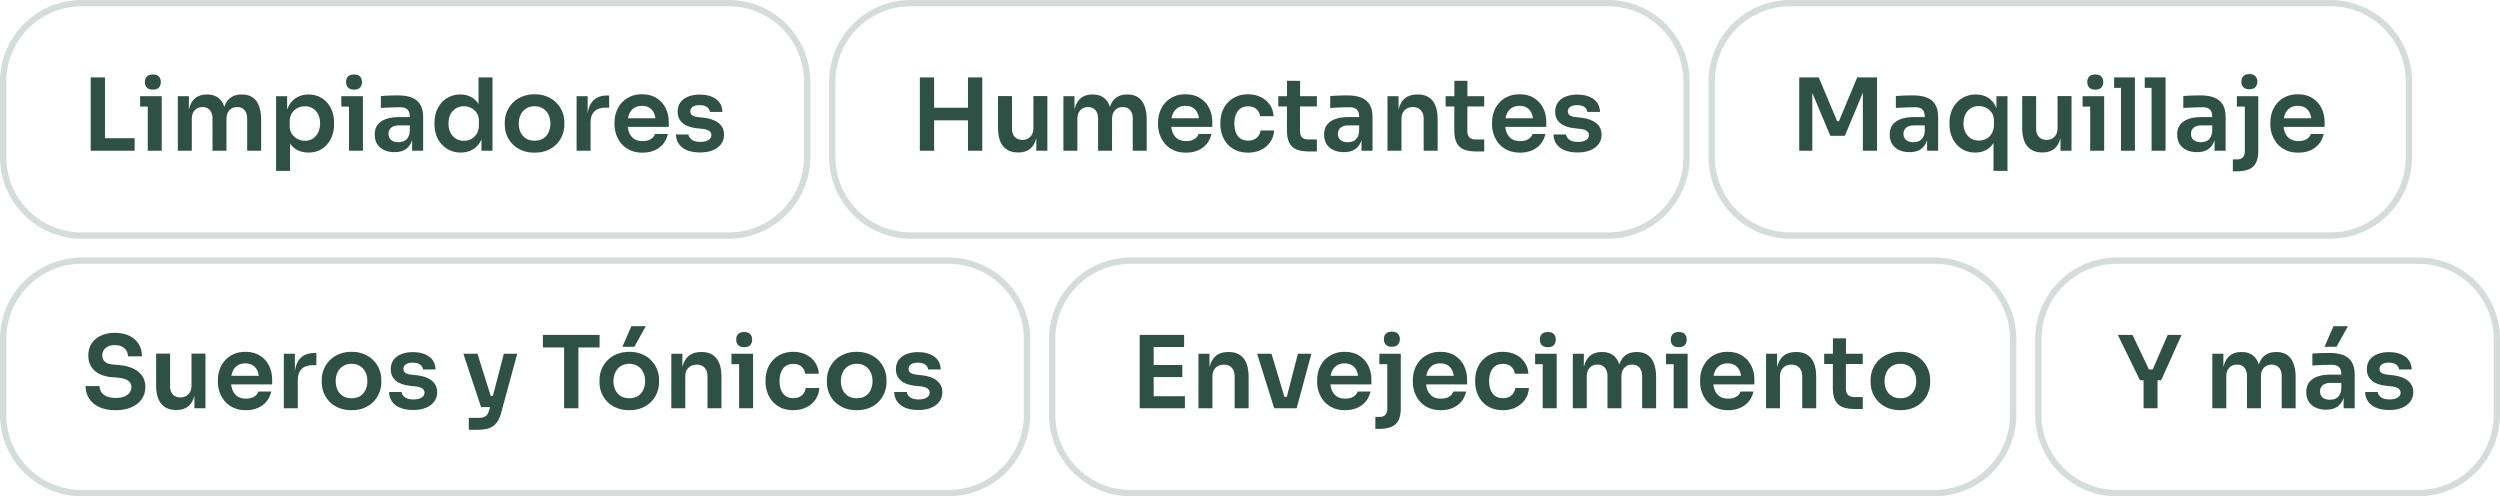
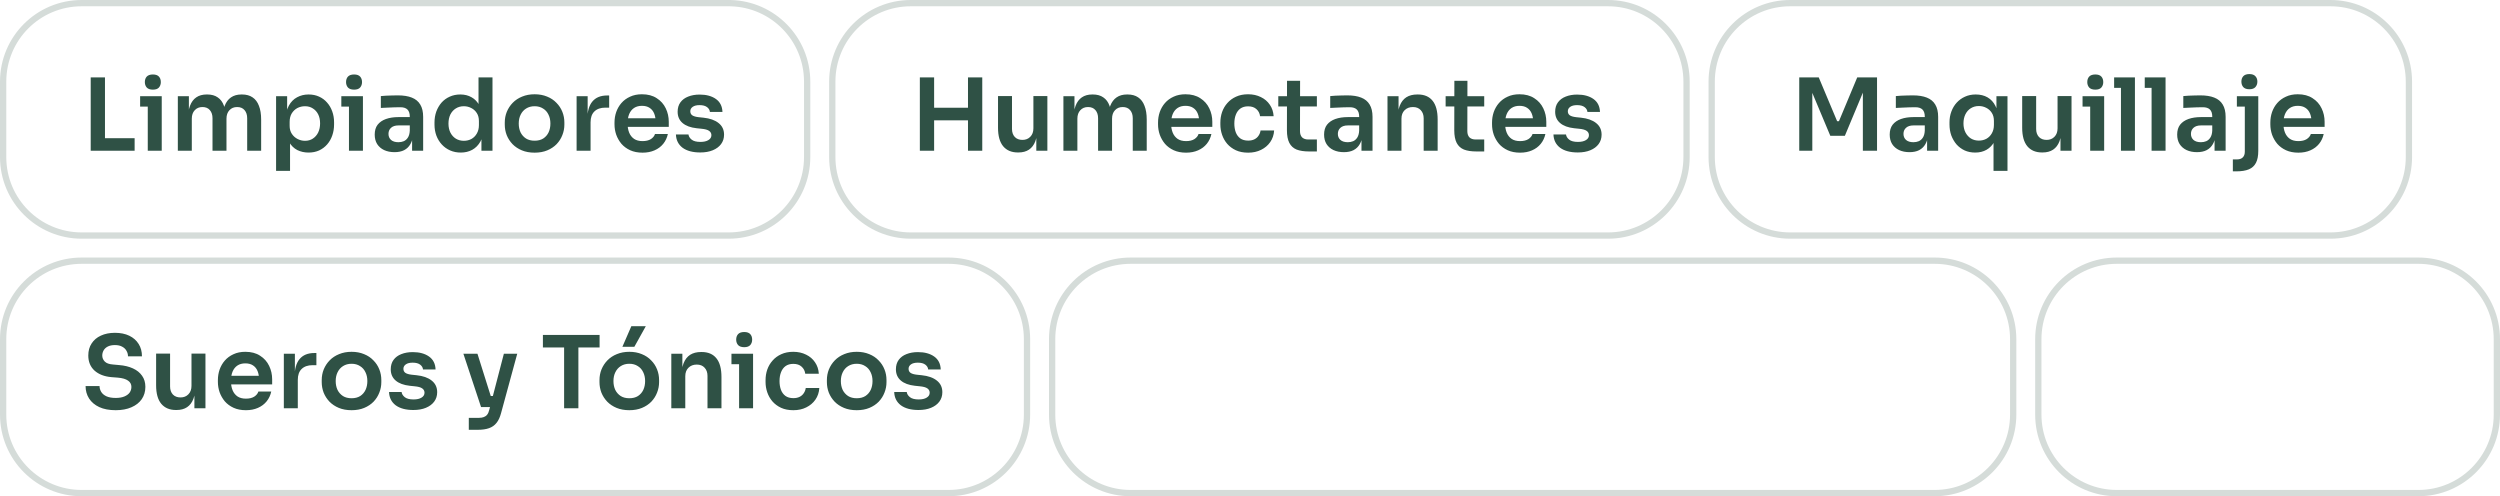
<svg xmlns="http://www.w3.org/2000/svg" width="398" height="79" viewBox="0 0 398 79" fill="none">
  <path d="M116 0.5L116.322 0.504C123.077 0.675 128.5 6.204 128.5 13V25C128.5 31.904 122.904 37.5 116 37.5H13C6.096 37.5 0.5 31.904 0.5 25V13C0.5 6.096 6.096 0.5 13 0.5H116Z" stroke="#D5DCD9" />
  <path d="M14.44 24V12.32H16.712V24H14.44ZM16.392 24V22H21.432V24H16.392ZM23.524 24V15.312H25.748V24H23.524ZM22.308 16.976V15.312H25.748V16.976H22.308ZM24.34 14.272C23.902 14.272 23.577 14.16 23.364 13.936C23.161 13.701 23.06 13.413 23.06 13.072C23.06 12.709 23.161 12.416 23.364 12.192C23.577 11.968 23.902 11.856 24.34 11.856C24.777 11.856 25.097 11.968 25.3 12.192C25.502 12.416 25.604 12.709 25.604 13.072C25.604 13.413 25.502 13.701 25.3 13.936C25.097 14.16 24.777 14.272 24.34 14.272ZM28.311 24V15.312H30.071V19.04H29.911C29.911 18.165 30.023 17.435 30.247 16.848C30.471 16.251 30.802 15.803 31.239 15.504C31.687 15.195 32.242 15.04 32.903 15.04H32.999C33.671 15.04 34.225 15.195 34.663 15.504C35.111 15.803 35.441 16.251 35.655 16.848C35.879 17.435 35.991 18.165 35.991 19.04H35.431C35.431 18.165 35.543 17.435 35.767 16.848C36.002 16.251 36.337 15.803 36.775 15.504C37.223 15.195 37.778 15.04 38.439 15.04H38.535C39.207 15.04 39.767 15.195 40.215 15.504C40.663 15.803 40.999 16.251 41.223 16.848C41.458 17.435 41.575 18.165 41.575 19.04V24H39.351V18.832C39.351 18.288 39.212 17.856 38.935 17.536C38.657 17.205 38.263 17.04 37.751 17.04C37.239 17.04 36.828 17.211 36.519 17.552C36.209 17.883 36.055 18.331 36.055 18.896V24H33.831V18.832C33.831 18.288 33.692 17.856 33.415 17.536C33.138 17.205 32.743 17.04 32.231 17.04C31.719 17.04 31.308 17.211 30.999 17.552C30.689 17.883 30.535 18.331 30.535 18.896V24H28.311ZM43.952 27.2V15.312H45.712V19.056L45.44 19.04C45.482 18.155 45.663 17.413 45.983 16.816C46.314 16.219 46.752 15.776 47.295 15.488C47.84 15.189 48.447 15.04 49.12 15.04C49.738 15.04 50.293 15.152 50.783 15.376C51.285 15.6 51.712 15.915 52.063 16.32C52.426 16.725 52.703 17.2 52.895 17.744C53.087 18.277 53.184 18.853 53.184 19.472V19.808C53.184 20.437 53.087 21.024 52.895 21.568C52.714 22.101 52.442 22.576 52.08 22.992C51.727 23.397 51.301 23.717 50.8 23.952C50.298 24.176 49.738 24.288 49.12 24.288C48.469 24.288 47.871 24.155 47.328 23.888C46.794 23.611 46.362 23.189 46.032 22.624C45.701 22.048 45.514 21.307 45.471 20.4L46.175 21.472V27.2H43.952ZM48.559 22.416C49.039 22.416 49.456 22.299 49.807 22.064C50.17 21.829 50.453 21.504 50.656 21.088C50.858 20.661 50.959 20.181 50.959 19.648C50.959 19.093 50.858 18.613 50.656 18.208C50.453 17.803 50.17 17.488 49.807 17.264C49.456 17.029 49.039 16.912 48.559 16.912C48.122 16.912 47.717 17.008 47.343 17.2C46.981 17.392 46.682 17.675 46.447 18.048C46.224 18.421 46.111 18.869 46.111 19.392V20.032C46.111 20.533 46.229 20.96 46.464 21.312C46.698 21.664 47.002 21.936 47.376 22.128C47.749 22.32 48.144 22.416 48.559 22.416ZM55.555 24V15.312H57.779V24H55.555ZM54.339 16.976V15.312H57.779V16.976H54.339ZM56.371 14.272C55.934 14.272 55.608 14.16 55.395 13.936C55.192 13.701 55.091 13.413 55.091 13.072C55.091 12.709 55.192 12.416 55.395 12.192C55.608 11.968 55.934 11.856 56.371 11.856C56.808 11.856 57.128 11.968 57.331 12.192C57.534 12.416 57.635 12.709 57.635 13.072C57.635 13.413 57.534 13.701 57.331 13.936C57.128 14.16 56.808 14.272 56.371 14.272ZM65.606 24V21.424H65.238V18.56C65.238 18.059 65.115 17.685 64.87 17.44C64.625 17.195 64.246 17.072 63.734 17.072C63.468 17.072 63.148 17.077 62.774 17.088C62.401 17.099 62.022 17.115 61.638 17.136C61.265 17.147 60.929 17.163 60.63 17.184V15.296C60.876 15.275 61.153 15.253 61.462 15.232C61.772 15.211 62.086 15.2 62.406 15.2C62.737 15.189 63.046 15.184 63.334 15.184C64.23 15.184 64.972 15.301 65.558 15.536C66.156 15.771 66.603 16.139 66.902 16.64C67.212 17.141 67.366 17.797 67.366 18.608V24H65.606ZM62.806 24.224C62.177 24.224 61.622 24.112 61.142 23.888C60.673 23.664 60.305 23.344 60.038 22.928C59.782 22.512 59.654 22.011 59.654 21.424C59.654 20.784 59.809 20.261 60.118 19.856C60.438 19.451 60.881 19.147 61.446 18.944C62.022 18.741 62.694 18.64 63.462 18.64H65.478V19.968H63.43C62.918 19.968 62.523 20.096 62.246 20.352C61.98 20.597 61.846 20.917 61.846 21.312C61.846 21.707 61.98 22.027 62.246 22.272C62.523 22.517 62.918 22.64 63.43 22.64C63.739 22.64 64.022 22.587 64.278 22.48C64.545 22.363 64.763 22.171 64.934 21.904C65.115 21.627 65.217 21.253 65.238 20.784L65.782 21.408C65.729 22.016 65.579 22.528 65.334 22.944C65.1 23.36 64.769 23.68 64.342 23.904C63.926 24.117 63.414 24.224 62.806 24.224ZM73.348 24.288C72.74 24.288 72.18 24.176 71.668 23.952C71.156 23.728 70.714 23.413 70.34 23.008C69.967 22.603 69.679 22.133 69.476 21.6C69.274 21.056 69.172 20.469 69.172 19.84V19.504C69.172 18.885 69.268 18.304 69.46 17.76C69.663 17.216 69.94 16.741 70.292 16.336C70.655 15.931 71.087 15.616 71.588 15.392C72.1 15.157 72.666 15.04 73.284 15.04C73.967 15.04 74.564 15.189 75.076 15.488C75.599 15.776 76.015 16.213 76.324 16.8C76.634 17.387 76.804 18.123 76.836 19.008L76.18 18.24V12.32H78.404V24H76.644V20.304H77.028C76.996 21.189 76.815 21.931 76.484 22.528C76.154 23.115 75.716 23.557 75.172 23.856C74.639 24.144 74.031 24.288 73.348 24.288ZM73.844 22.416C74.282 22.416 74.682 22.32 75.044 22.128C75.407 21.925 75.695 21.637 75.908 21.264C76.132 20.88 76.244 20.432 76.244 19.92V19.28C76.244 18.768 76.132 18.341 75.908 18C75.684 17.648 75.391 17.381 75.028 17.2C74.666 17.008 74.271 16.912 73.844 16.912C73.364 16.912 72.938 17.029 72.564 17.264C72.202 17.488 71.914 17.808 71.7 18.224C71.498 18.64 71.396 19.125 71.396 19.68C71.396 20.235 71.503 20.72 71.716 21.136C71.93 21.541 72.218 21.856 72.58 22.08C72.954 22.304 73.375 22.416 73.844 22.416ZM85.112 24.304C84.344 24.304 83.666 24.181 83.08 23.936C82.493 23.691 81.997 23.36 81.592 22.944C81.186 22.517 80.877 22.037 80.664 21.504C80.461 20.971 80.36 20.416 80.36 19.84V19.504C80.36 18.907 80.466 18.341 80.68 17.808C80.904 17.264 81.219 16.784 81.624 16.368C82.04 15.941 82.541 15.611 83.128 15.376C83.715 15.131 84.376 15.008 85.112 15.008C85.848 15.008 86.509 15.131 87.096 15.376C87.683 15.611 88.178 15.941 88.584 16.368C89 16.784 89.314 17.264 89.528 17.808C89.741 18.341 89.848 18.907 89.848 19.504V19.84C89.848 20.416 89.741 20.971 89.528 21.504C89.325 22.037 89.021 22.517 88.616 22.944C88.21 23.36 87.715 23.691 87.128 23.936C86.541 24.181 85.869 24.304 85.112 24.304ZM85.112 22.4C85.656 22.4 86.115 22.283 86.488 22.048C86.861 21.803 87.144 21.477 87.336 21.072C87.528 20.656 87.624 20.187 87.624 19.664C87.624 19.131 87.522 18.661 87.32 18.256C87.128 17.84 86.84 17.515 86.456 17.28C86.082 17.035 85.635 16.912 85.112 16.912C84.589 16.912 84.136 17.035 83.752 17.28C83.379 17.515 83.091 17.84 82.888 18.256C82.685 18.661 82.584 19.131 82.584 19.664C82.584 20.187 82.68 20.656 82.872 21.072C83.075 21.477 83.362 21.803 83.736 22.048C84.109 22.283 84.568 22.4 85.112 22.4ZM91.795 24V15.312H93.555V18.992H93.507C93.507 17.744 93.774 16.8 94.307 16.16C94.841 15.52 95.625 15.2 96.659 15.2H96.979V17.136H96.371C95.625 17.136 95.043 17.339 94.627 17.744C94.222 18.139 94.019 18.715 94.019 19.472V24H91.795ZM102.293 24.304C101.546 24.304 100.89 24.176 100.325 23.92C99.77 23.664 99.306 23.323 98.933 22.896C98.57 22.459 98.293 21.973 98.101 21.44C97.919 20.907 97.829 20.363 97.829 19.808V19.504C97.829 18.928 97.919 18.373 98.101 17.84C98.293 17.296 98.57 16.816 98.933 16.4C99.306 15.973 99.765 15.637 100.309 15.392C100.853 15.136 101.482 15.008 102.197 15.008C103.135 15.008 103.919 15.216 104.549 15.632C105.189 16.037 105.669 16.576 105.989 17.248C106.309 17.909 106.469 18.624 106.469 19.392V20.192H98.773V18.832H105.077L104.389 19.504C104.389 18.949 104.309 18.475 104.149 18.08C103.989 17.685 103.743 17.381 103.413 17.168C103.093 16.955 102.687 16.848 102.197 16.848C101.706 16.848 101.29 16.96 100.949 17.184C100.607 17.408 100.346 17.733 100.165 18.16C99.994 18.576 99.909 19.077 99.909 19.664C99.909 20.208 99.994 20.693 100.165 21.12C100.335 21.536 100.597 21.867 100.949 22.112C101.301 22.347 101.749 22.464 102.293 22.464C102.837 22.464 103.279 22.357 103.621 22.144C103.962 21.92 104.181 21.648 104.277 21.328H106.325C106.197 21.925 105.951 22.448 105.589 22.896C105.226 23.344 104.762 23.691 104.197 23.936C103.642 24.181 103.007 24.304 102.293 24.304ZM111.479 24.272C110.284 24.272 109.345 24.021 108.663 23.52C107.991 23.008 107.639 22.304 107.607 21.408H109.607C109.639 21.707 109.804 21.979 110.103 22.224C110.401 22.469 110.871 22.592 111.511 22.592C112.044 22.592 112.465 22.496 112.775 22.304C113.095 22.112 113.255 21.851 113.255 21.52C113.255 21.232 113.132 21.003 112.887 20.832C112.652 20.661 112.247 20.549 111.671 20.496L110.903 20.416C109.932 20.309 109.185 20.032 108.663 19.584C108.14 19.136 107.879 18.539 107.879 17.792C107.879 17.195 108.028 16.693 108.327 16.288C108.625 15.883 109.036 15.579 109.559 15.376C110.092 15.163 110.7 15.056 111.383 15.056C112.449 15.056 113.313 15.291 113.975 15.76C114.636 16.229 114.983 16.917 115.015 17.824H113.015C112.993 17.525 112.844 17.269 112.567 17.056C112.289 16.843 111.889 16.736 111.367 16.736C110.897 16.736 110.535 16.827 110.279 17.008C110.023 17.189 109.895 17.424 109.895 17.712C109.895 17.989 109.996 18.203 110.199 18.352C110.412 18.501 110.753 18.603 111.223 18.656L111.991 18.736C113.015 18.843 113.815 19.125 114.391 19.584C114.977 20.043 115.271 20.661 115.271 21.44C115.271 22.016 115.111 22.517 114.791 22.944C114.481 23.36 114.044 23.685 113.479 23.92C112.913 24.155 112.247 24.272 111.479 24.272Z" fill="#2F5145" />
  <path d="M256 0.5C262.904 0.5 268.5 6.096 268.5 13V25C268.5 31.904 262.904 37.5 256 37.5H145C138.096 37.5 132.5 31.904 132.5 25V13C132.5 6.096 138.096 0.5 145 0.5H256Z" stroke="#D5DCD9" />
  <path d="M154.104 24V12.32H156.376V24H154.104ZM146.44 24V12.32H148.712V24H146.44ZM148.296 19.152V17.152H154.52V19.152H148.296ZM162.036 24.272C161.034 24.272 160.255 23.941 159.701 23.28C159.157 22.619 158.885 21.637 158.885 20.336V15.296H161.109V20.528C161.109 21.061 161.258 21.488 161.557 21.808C161.855 22.117 162.261 22.272 162.773 22.272C163.285 22.272 163.701 22.107 164.021 21.776C164.351 21.445 164.517 20.997 164.517 20.432V15.296H166.741V24H164.981V20.304H165.157C165.157 21.179 165.045 21.909 164.821 22.496C164.597 23.083 164.261 23.525 163.813 23.824C163.365 24.123 162.805 24.272 162.133 24.272H162.036ZM169.295 24V15.312H171.055V19.04H170.895C170.895 18.165 171.007 17.435 171.231 16.848C171.455 16.251 171.786 15.803 172.223 15.504C172.671 15.195 173.226 15.04 173.887 15.04H173.983C174.655 15.04 175.21 15.195 175.647 15.504C176.095 15.803 176.426 16.251 176.639 16.848C176.863 17.435 176.975 18.165 176.975 19.04H176.415C176.415 18.165 176.527 17.435 176.751 16.848C176.986 16.251 177.322 15.803 177.759 15.504C178.207 15.195 178.762 15.04 179.423 15.04H179.519C180.191 15.04 180.751 15.195 181.199 15.504C181.647 15.803 181.983 16.251 182.207 16.848C182.442 17.435 182.559 18.165 182.559 19.04V24H180.335V18.832C180.335 18.288 180.197 17.856 179.919 17.536C179.642 17.205 179.247 17.04 178.735 17.04C178.223 17.04 177.813 17.211 177.503 17.552C177.194 17.883 177.039 18.331 177.039 18.896V24H174.815V18.832C174.815 18.288 174.677 17.856 174.399 17.536C174.122 17.205 173.727 17.04 173.215 17.04C172.703 17.04 172.293 17.211 171.983 17.552C171.674 17.883 171.519 18.331 171.519 18.896V24H169.295ZM188.824 24.304C188.077 24.304 187.421 24.176 186.856 23.92C186.301 23.664 185.837 23.323 185.464 22.896C185.101 22.459 184.824 21.973 184.632 21.44C184.451 20.907 184.36 20.363 184.36 19.808V19.504C184.36 18.928 184.451 18.373 184.632 17.84C184.824 17.296 185.101 16.816 185.464 16.4C185.837 15.973 186.296 15.637 186.84 15.392C187.384 15.136 188.013 15.008 188.728 15.008C189.667 15.008 190.451 15.216 191.08 15.632C191.72 16.037 192.2 16.576 192.52 17.248C192.84 17.909 193 18.624 193 19.392V20.192H185.304V18.832H191.608L190.92 19.504C190.92 18.949 190.84 18.475 190.68 18.08C190.52 17.685 190.275 17.381 189.944 17.168C189.624 16.955 189.219 16.848 188.728 16.848C188.237 16.848 187.821 16.96 187.48 17.184C187.139 17.408 186.877 17.733 186.696 18.16C186.525 18.576 186.44 19.077 186.44 19.664C186.44 20.208 186.525 20.693 186.696 21.12C186.867 21.536 187.128 21.867 187.48 22.112C187.832 22.347 188.28 22.464 188.824 22.464C189.368 22.464 189.811 22.357 190.152 22.144C190.493 21.92 190.712 21.648 190.808 21.328H192.856C192.728 21.925 192.483 22.448 192.12 22.896C191.757 23.344 191.293 23.691 190.728 23.936C190.173 24.181 189.539 24.304 188.824 24.304ZM198.714 24.304C197.956 24.304 197.3 24.176 196.746 23.92C196.202 23.664 195.743 23.323 195.37 22.896C195.007 22.469 194.735 21.989 194.554 21.456C194.372 20.923 194.282 20.379 194.282 19.824V19.52C194.282 18.933 194.372 18.373 194.554 17.84C194.746 17.296 195.028 16.816 195.402 16.4C195.775 15.973 196.234 15.637 196.778 15.392C197.332 15.136 197.972 15.008 198.698 15.008C199.455 15.008 200.132 15.157 200.73 15.456C201.327 15.744 201.802 16.149 202.154 16.672C202.516 17.195 202.719 17.803 202.762 18.496H200.602C200.548 18.048 200.356 17.675 200.026 17.376C199.706 17.077 199.263 16.928 198.698 16.928C198.207 16.928 197.796 17.045 197.466 17.28C197.146 17.515 196.906 17.84 196.746 18.256C196.586 18.661 196.506 19.131 196.506 19.664C196.506 20.176 196.58 20.64 196.73 21.056C196.89 21.472 197.13 21.797 197.45 22.032C197.78 22.267 198.202 22.384 198.714 22.384C199.098 22.384 199.428 22.315 199.706 22.176C199.983 22.037 200.202 21.845 200.362 21.6C200.532 21.355 200.639 21.077 200.682 20.768H202.842C202.799 21.472 202.591 22.091 202.218 22.624C201.855 23.147 201.37 23.557 200.762 23.856C200.164 24.155 199.482 24.304 198.714 24.304ZM208.399 24.112C207.599 24.112 206.938 24.011 206.415 23.808C205.903 23.595 205.519 23.243 205.263 22.752C205.007 22.251 204.879 21.579 204.879 20.736L204.895 12.864H206.975L206.959 20.88C206.959 21.307 207.071 21.637 207.295 21.872C207.53 22.096 207.861 22.208 208.287 22.208H209.647V24.112H208.399ZM203.503 16.944V15.312H209.647V16.944H203.503ZM216.747 24V21.424H216.379V18.56C216.379 18.059 216.256 17.685 216.011 17.44C215.765 17.195 215.387 17.072 214.875 17.072C214.608 17.072 214.288 17.077 213.915 17.088C213.541 17.099 213.163 17.115 212.779 17.136C212.405 17.147 212.069 17.163 211.771 17.184V15.296C212.016 15.275 212.293 15.253 212.603 15.232C212.912 15.211 213.227 15.2 213.547 15.2C213.877 15.189 214.187 15.184 214.475 15.184C215.371 15.184 216.112 15.301 216.699 15.536C217.296 15.771 217.744 16.139 218.043 16.64C218.352 17.141 218.507 17.797 218.507 18.608V24H216.747ZM213.947 24.224C213.317 24.224 212.763 24.112 212.283 23.888C211.813 23.664 211.445 23.344 211.179 22.928C210.923 22.512 210.795 22.011 210.795 21.424C210.795 20.784 210.949 20.261 211.259 19.856C211.579 19.451 212.021 19.147 212.587 18.944C213.163 18.741 213.835 18.64 214.603 18.64H216.619V19.968H214.571C214.059 19.968 213.664 20.096 213.387 20.352C213.12 20.597 212.987 20.917 212.987 21.312C212.987 21.707 213.12 22.027 213.387 22.272C213.664 22.517 214.059 22.64 214.571 22.64C214.88 22.64 215.163 22.587 215.419 22.48C215.685 22.363 215.904 22.171 216.075 21.904C216.256 21.627 216.357 21.253 216.379 20.784L216.923 21.408C216.869 22.016 216.72 22.528 216.475 22.944C216.24 23.36 215.909 23.68 215.483 23.904C215.067 24.117 214.555 24.224 213.947 24.224ZM220.889 24V15.312H222.649V19.04H222.489C222.489 18.155 222.606 17.419 222.841 16.832C223.076 16.235 223.422 15.787 223.881 15.488C224.35 15.189 224.932 15.04 225.625 15.04H225.721C226.756 15.04 227.54 15.376 228.073 16.048C228.606 16.709 228.873 17.701 228.873 19.024V24H226.649V18.832C226.649 18.299 226.494 17.867 226.185 17.536C225.886 17.205 225.47 17.04 224.937 17.04C224.393 17.04 223.95 17.211 223.609 17.552C223.278 17.883 223.113 18.331 223.113 18.896V24H220.889ZM235.04 24.112C234.24 24.112 233.579 24.011 233.056 23.808C232.544 23.595 232.16 23.243 231.904 22.752C231.648 22.251 231.52 21.579 231.52 20.736L231.536 12.864H233.616L233.6 20.88C233.6 21.307 233.712 21.637 233.936 21.872C234.171 22.096 234.501 22.208 234.928 22.208H236.288V24.112H235.04ZM230.144 16.944V15.312H236.288V16.944H230.144ZM241.996 24.304C241.249 24.304 240.593 24.176 240.028 23.92C239.473 23.664 239.009 23.323 238.636 22.896C238.273 22.459 237.996 21.973 237.804 21.44C237.622 20.907 237.532 20.363 237.532 19.808V19.504C237.532 18.928 237.622 18.373 237.804 17.84C237.996 17.296 238.273 16.816 238.636 16.4C239.009 15.973 239.468 15.637 240.012 15.392C240.556 15.136 241.185 15.008 241.9 15.008C242.838 15.008 243.622 15.216 244.252 15.632C244.892 16.037 245.372 16.576 245.692 17.248C246.012 17.909 246.172 18.624 246.172 19.392V20.192H238.476V18.832H244.78L244.092 19.504C244.092 18.949 244.012 18.475 243.852 18.08C243.692 17.685 243.446 17.381 243.116 17.168C242.796 16.955 242.39 16.848 241.9 16.848C241.409 16.848 240.993 16.96 240.652 17.184C240.31 17.408 240.049 17.733 239.868 18.16C239.697 18.576 239.612 19.077 239.612 19.664C239.612 20.208 239.697 20.693 239.868 21.12C240.038 21.536 240.3 21.867 240.652 22.112C241.004 22.347 241.452 22.464 241.996 22.464C242.54 22.464 242.982 22.357 243.324 22.144C243.665 21.92 243.884 21.648 243.98 21.328H246.028C245.9 21.925 245.654 22.448 245.292 22.896C244.929 23.344 244.465 23.691 243.9 23.936C243.345 24.181 242.71 24.304 241.996 24.304ZM251.182 24.272C249.987 24.272 249.048 24.021 248.366 23.52C247.694 23.008 247.342 22.304 247.31 21.408H249.31C249.342 21.707 249.507 21.979 249.806 22.224C250.104 22.469 250.574 22.592 251.214 22.592C251.747 22.592 252.168 22.496 252.478 22.304C252.798 22.112 252.958 21.851 252.958 21.52C252.958 21.232 252.835 21.003 252.59 20.832C252.355 20.661 251.95 20.549 251.374 20.496L250.606 20.416C249.635 20.309 248.888 20.032 248.366 19.584C247.843 19.136 247.582 18.539 247.582 17.792C247.582 17.195 247.731 16.693 248.03 16.288C248.328 15.883 248.739 15.579 249.262 15.376C249.795 15.163 250.403 15.056 251.086 15.056C252.152 15.056 253.016 15.291 253.678 15.76C254.339 16.229 254.686 16.917 254.718 17.824H252.718C252.696 17.525 252.547 17.269 252.27 17.056C251.992 16.843 251.592 16.736 251.07 16.736C250.6 16.736 250.238 16.827 249.982 17.008C249.726 17.189 249.598 17.424 249.598 17.712C249.598 17.989 249.699 18.203 249.902 18.352C250.115 18.501 250.456 18.603 250.926 18.656L251.694 18.736C252.718 18.843 253.518 19.125 254.094 19.584C254.68 20.043 254.974 20.661 254.974 21.44C254.974 22.016 254.814 22.517 254.494 22.944C254.184 23.36 253.747 23.685 253.182 23.92C252.616 24.155 251.95 24.272 251.182 24.272Z" fill="#2F5145" />
  <path d="M371 0.5C377.904 0.5 383.5 6.096 383.5 13V25C383.5 31.904 377.904 37.5 371 37.5H285C278.096 37.5 272.5 31.904 272.5 25V13C272.5 6.096 278.096 0.5 285 0.5H371Z" stroke="#D5DCD9" />
  <path d="M286.44 24V12.32H289.544L292.472 19.296H292.76L295.672 12.32H298.824V24H296.568V14.032L296.856 14.064L293.704 21.616H291.384L288.216 14.064L288.52 14.032V24H286.44ZM306.794 24V21.424H306.426V18.56C306.426 18.059 306.303 17.685 306.058 17.44C305.812 17.195 305.434 17.072 304.922 17.072C304.655 17.072 304.335 17.077 303.962 17.088C303.588 17.099 303.21 17.115 302.826 17.136C302.452 17.147 302.116 17.163 301.818 17.184V15.296C302.063 15.275 302.34 15.253 302.65 15.232C302.959 15.211 303.274 15.2 303.594 15.2C303.924 15.189 304.234 15.184 304.522 15.184C305.418 15.184 306.159 15.301 306.746 15.536C307.343 15.771 307.791 16.139 308.09 16.64C308.399 17.141 308.554 17.797 308.554 18.608V24H306.794ZM303.994 24.224C303.364 24.224 302.81 24.112 302.33 23.888C301.86 23.664 301.492 23.344 301.226 22.928C300.97 22.512 300.842 22.011 300.842 21.424C300.842 20.784 300.996 20.261 301.306 19.856C301.626 19.451 302.068 19.147 302.634 18.944C303.21 18.741 303.882 18.64 304.65 18.64H306.666V19.968H304.618C304.106 19.968 303.711 20.096 303.434 20.352C303.167 20.597 303.034 20.917 303.034 21.312C303.034 21.707 303.167 22.027 303.434 22.272C303.711 22.517 304.106 22.64 304.618 22.64C304.927 22.64 305.21 22.587 305.466 22.48C305.732 22.363 305.951 22.171 306.122 21.904C306.303 21.627 306.404 21.253 306.426 20.784L306.97 21.408C306.916 22.016 306.767 22.528 306.522 22.944C306.287 23.36 305.956 23.68 305.53 23.904C305.114 24.117 304.602 24.224 303.994 24.224ZM317.368 27.2V21.424L318.024 20.4C317.992 21.232 317.821 21.941 317.512 22.528C317.203 23.104 316.787 23.541 316.264 23.84C315.741 24.139 315.139 24.288 314.456 24.288C313.837 24.288 313.277 24.176 312.776 23.952C312.275 23.717 311.843 23.397 311.48 22.992C311.128 22.576 310.851 22.101 310.648 21.568C310.456 21.024 310.36 20.437 310.36 19.808V19.472C310.36 18.853 310.461 18.277 310.664 17.744C310.867 17.2 311.149 16.731 311.512 16.336C311.885 15.931 312.323 15.616 312.824 15.392C313.336 15.157 313.907 15.04 314.536 15.04C315.261 15.04 315.891 15.195 316.424 15.504C316.957 15.813 317.373 16.267 317.672 16.864C317.981 17.451 318.152 18.171 318.184 19.024H317.832V15.312H319.592V27.2H317.368ZM315.032 22.384C315.469 22.384 315.869 22.288 316.232 22.096C316.595 21.893 316.883 21.605 317.096 21.232C317.32 20.848 317.432 20.4 317.432 19.888V19.248C317.432 18.736 317.32 18.309 317.096 17.968C316.872 17.616 316.579 17.349 316.216 17.168C315.853 16.976 315.459 16.88 315.032 16.88C314.552 16.88 314.125 16.997 313.752 17.232C313.389 17.456 313.101 17.781 312.888 18.208C312.685 18.624 312.584 19.104 312.584 19.648C312.584 20.192 312.691 20.672 312.904 21.088C313.117 21.493 313.405 21.813 313.768 22.048C314.141 22.272 314.563 22.384 315.032 22.384ZM325.083 24.272C324.081 24.272 323.302 23.941 322.747 23.28C322.203 22.619 321.931 21.637 321.931 20.336V15.296H324.155V20.528C324.155 21.061 324.305 21.488 324.603 21.808C324.902 22.117 325.307 22.272 325.819 22.272C326.331 22.272 326.747 22.107 327.067 21.776C327.398 21.445 327.563 20.997 327.563 20.432V15.296H329.787V24H328.027V20.304H328.203C328.203 21.179 328.091 21.909 327.867 22.496C327.643 23.083 327.307 23.525 326.859 23.824C326.411 24.123 325.851 24.272 325.179 24.272H325.083ZM332.758 24V15.312H334.982V24H332.758ZM331.542 16.976V15.312H334.982V16.976H331.542ZM333.574 14.272C333.137 14.272 332.811 14.16 332.598 13.936C332.395 13.701 332.294 13.413 332.294 13.072C332.294 12.709 332.395 12.416 332.598 12.192C332.811 11.968 333.137 11.856 333.574 11.856C334.011 11.856 334.331 11.968 334.534 12.192C334.737 12.416 334.838 12.709 334.838 13.072C334.838 13.413 334.737 13.701 334.534 13.936C334.331 14.16 334.011 14.272 333.574 14.272ZM337.657 24V12.32H339.881V24H337.657ZM336.569 13.984V12.32H339.881V13.984H336.569ZM342.532 24V12.32H344.756V24H342.532ZM341.444 13.984V12.32H344.756V13.984H341.444ZM352.559 24V21.424H352.191V18.56C352.191 18.059 352.069 17.685 351.823 17.44C351.578 17.195 351.199 17.072 350.687 17.072C350.421 17.072 350.101 17.077 349.727 17.088C349.354 17.099 348.975 17.115 348.591 17.136C348.218 17.147 347.882 17.163 347.583 17.184V15.296C347.829 15.275 348.106 15.253 348.415 15.232C348.725 15.211 349.039 15.2 349.359 15.2C349.69 15.189 349.999 15.184 350.287 15.184C351.183 15.184 351.925 15.301 352.511 15.536C353.109 15.771 353.557 16.139 353.855 16.64C354.165 17.141 354.319 17.797 354.319 18.608V24H352.559ZM349.759 24.224C349.13 24.224 348.575 24.112 348.095 23.888C347.626 23.664 347.258 23.344 346.991 22.928C346.735 22.512 346.607 22.011 346.607 21.424C346.607 20.784 346.762 20.261 347.071 19.856C347.391 19.451 347.834 19.147 348.399 18.944C348.975 18.741 349.647 18.64 350.415 18.64H352.431V19.968H350.383C349.871 19.968 349.477 20.096 349.199 20.352C348.933 20.597 348.799 20.917 348.799 21.312C348.799 21.707 348.933 22.027 349.199 22.272C349.477 22.517 349.871 22.64 350.383 22.64C350.693 22.64 350.975 22.587 351.231 22.48C351.498 22.363 351.717 22.171 351.887 21.904C352.069 21.627 352.17 21.253 352.191 20.784L352.735 21.408C352.682 22.016 352.533 22.528 352.287 22.944C352.053 23.36 351.722 23.68 351.295 23.904C350.879 24.117 350.367 24.224 349.759 24.224ZM355.47 27.28V25.376H356.142C356.536 25.376 356.84 25.269 357.054 25.056C357.267 24.843 357.374 24.539 357.374 24.144V15.312H359.518V24.016C359.518 24.816 359.395 25.451 359.15 25.92C358.904 26.4 358.526 26.747 358.014 26.96C357.502 27.173 356.83 27.28 355.998 27.28H355.47ZM356.11 16.976V15.312H359.518V16.976H356.11ZM358.094 14.208C357.667 14.208 357.347 14.096 357.134 13.872C356.931 13.637 356.83 13.344 356.83 12.992C356.83 12.64 356.931 12.352 357.134 12.128C357.347 11.904 357.667 11.792 358.094 11.792C358.531 11.792 358.851 11.904 359.054 12.128C359.267 12.352 359.374 12.64 359.374 12.992C359.374 13.344 359.267 13.637 359.054 13.872C358.851 14.096 358.531 14.208 358.094 14.208ZM365.902 24.304C365.155 24.304 364.499 24.176 363.934 23.92C363.379 23.664 362.915 23.323 362.542 22.896C362.179 22.459 361.902 21.973 361.71 21.44C361.529 20.907 361.438 20.363 361.438 19.808V19.504C361.438 18.928 361.529 18.373 361.71 17.84C361.902 17.296 362.179 16.816 362.542 16.4C362.915 15.973 363.374 15.637 363.918 15.392C364.462 15.136 365.091 15.008 365.806 15.008C366.745 15.008 367.529 15.216 368.158 15.632C368.798 16.037 369.278 16.576 369.598 17.248C369.918 17.909 370.078 18.624 370.078 19.392V20.192H362.382V18.832H368.686L367.998 19.504C367.998 18.949 367.918 18.475 367.758 18.08C367.598 17.685 367.353 17.381 367.022 17.168C366.702 16.955 366.297 16.848 365.806 16.848C365.315 16.848 364.899 16.96 364.558 17.184C364.217 17.408 363.955 17.733 363.774 18.16C363.603 18.576 363.518 19.077 363.518 19.664C363.518 20.208 363.603 20.693 363.774 21.12C363.945 21.536 364.206 21.867 364.558 22.112C364.91 22.347 365.358 22.464 365.902 22.464C366.446 22.464 366.889 22.357 367.23 22.144C367.571 21.92 367.79 21.648 367.886 21.328H369.934C369.806 21.925 369.561 22.448 369.198 22.896C368.835 23.344 368.371 23.691 367.806 23.936C367.251 24.181 366.617 24.304 365.902 24.304Z" fill="#2F5145" />
  <path d="M151 41.5C157.904 41.5 163.5 47.096 163.5 54V66C163.5 72.904 157.904 78.5 151 78.5H13C6.096 78.5 0.5 72.904 0.5 66V54C0.5 47.096 6.096 41.5 13 41.5H151Z" stroke="#D5DCD9" />
  <path d="M18.424 65.304C17.389 65.304 16.515 65.139 15.8 64.808C15.096 64.477 14.557 64.024 14.184 63.448C13.811 62.861 13.624 62.2 13.624 61.464H15.848C15.848 61.773 15.933 62.077 16.104 62.376C16.275 62.664 16.547 62.899 16.92 63.08C17.304 63.261 17.805 63.352 18.424 63.352C18.979 63.352 19.443 63.272 19.816 63.112C20.189 62.952 20.467 62.744 20.648 62.488C20.829 62.221 20.92 61.923 20.92 61.592C20.92 61.176 20.744 60.845 20.392 60.6C20.04 60.344 19.496 60.184 18.76 60.12L17.736 60.04C16.616 59.944 15.72 59.597 15.048 59C14.387 58.392 14.056 57.592 14.056 56.6C14.056 55.853 14.232 55.213 14.584 54.68C14.936 54.136 15.427 53.72 16.056 53.432C16.696 53.133 17.443 52.984 18.296 52.984C19.181 52.984 19.944 53.139 20.584 53.448C21.224 53.757 21.72 54.195 22.072 54.76C22.424 55.315 22.6 55.971 22.6 56.728H20.376C20.376 56.408 20.296 56.115 20.136 55.848C19.987 55.571 19.757 55.352 19.448 55.192C19.149 55.021 18.765 54.936 18.296 54.936C17.848 54.936 17.475 55.011 17.176 55.16C16.877 55.309 16.653 55.512 16.504 55.768C16.355 56.024 16.28 56.301 16.28 56.6C16.28 56.963 16.413 57.283 16.68 57.56C16.947 57.827 17.368 57.981 17.944 58.024L18.968 58.12C19.8 58.184 20.531 58.36 21.16 58.648C21.789 58.936 22.275 59.325 22.616 59.816C22.968 60.307 23.144 60.899 23.144 61.592C23.144 62.328 22.952 62.979 22.568 63.544C22.184 64.099 21.635 64.531 20.92 64.84C20.216 65.149 19.384 65.304 18.424 65.304ZM28.005 65.272C27.003 65.272 26.224 64.941 25.669 64.28C25.125 63.619 24.853 62.637 24.853 61.336V56.296H27.077V61.528C27.077 62.061 27.227 62.488 27.525 62.808C27.824 63.117 28.229 63.272 28.741 63.272C29.253 63.272 29.669 63.107 29.989 62.776C30.32 62.445 30.485 61.997 30.485 61.432V56.296H32.709V65H30.949V61.304H31.125C31.125 62.179 31.013 62.909 30.789 63.496C30.565 64.083 30.229 64.525 29.781 64.824C29.333 65.123 28.773 65.272 28.101 65.272H28.005ZM39.152 65.304C38.405 65.304 37.749 65.176 37.184 64.92C36.629 64.664 36.165 64.323 35.792 63.896C35.429 63.459 35.152 62.973 34.96 62.44C34.779 61.907 34.688 61.363 34.688 60.808V60.504C34.688 59.928 34.779 59.373 34.96 58.84C35.152 58.296 35.429 57.816 35.792 57.4C36.165 56.973 36.624 56.637 37.168 56.392C37.712 56.136 38.341 56.008 39.056 56.008C39.995 56.008 40.779 56.216 41.408 56.632C42.048 57.037 42.528 57.576 42.848 58.248C43.168 58.909 43.328 59.624 43.328 60.392V61.192H35.632V59.832H41.936L41.248 60.504C41.248 59.949 41.168 59.475 41.008 59.08C40.848 58.685 40.603 58.381 40.272 58.168C39.952 57.955 39.547 57.848 39.056 57.848C38.565 57.848 38.149 57.96 37.808 58.184C37.467 58.408 37.205 58.733 37.024 59.16C36.853 59.576 36.768 60.077 36.768 60.664C36.768 61.208 36.853 61.693 37.024 62.12C37.195 62.536 37.456 62.867 37.808 63.112C38.16 63.347 38.608 63.464 39.152 63.464C39.696 63.464 40.139 63.357 40.48 63.144C40.821 62.92 41.04 62.648 41.136 62.328H43.184C43.056 62.925 42.811 63.448 42.448 63.896C42.085 64.344 41.621 64.691 41.056 64.936C40.501 65.181 39.867 65.304 39.152 65.304ZM45.186 65V56.312H46.946V59.992H46.898C46.898 58.744 47.164 57.8 47.698 57.16C48.231 56.52 49.015 56.2 50.05 56.2H50.37V58.136H49.762C49.015 58.136 48.434 58.339 48.018 58.744C47.612 59.139 47.41 59.715 47.41 60.472V65H45.186ZM55.971 65.304C55.203 65.304 54.526 65.181 53.939 64.936C53.353 64.691 52.857 64.36 52.451 63.944C52.046 63.517 51.737 63.037 51.523 62.504C51.321 61.971 51.219 61.416 51.219 60.84V60.504C51.219 59.907 51.326 59.341 51.539 58.808C51.763 58.264 52.078 57.784 52.483 57.368C52.899 56.941 53.401 56.611 53.987 56.376C54.574 56.131 55.235 56.008 55.971 56.008C56.707 56.008 57.369 56.131 57.955 56.376C58.542 56.611 59.038 56.941 59.443 57.368C59.859 57.784 60.174 58.264 60.387 58.808C60.601 59.341 60.707 59.907 60.707 60.504V60.84C60.707 61.416 60.601 61.971 60.387 62.504C60.185 63.037 59.881 63.517 59.475 63.944C59.07 64.36 58.574 64.691 57.987 64.936C57.401 65.181 56.729 65.304 55.971 65.304ZM55.971 63.4C56.515 63.4 56.974 63.283 57.347 63.048C57.721 62.803 58.003 62.477 58.195 62.072C58.387 61.656 58.483 61.187 58.483 60.664C58.483 60.131 58.382 59.661 58.179 59.256C57.987 58.84 57.699 58.515 57.315 58.28C56.942 58.035 56.494 57.912 55.971 57.912C55.449 57.912 54.995 58.035 54.611 58.28C54.238 58.515 53.95 58.84 53.747 59.256C53.545 59.661 53.443 60.131 53.443 60.664C53.443 61.187 53.539 61.656 53.731 62.072C53.934 62.477 54.222 62.803 54.595 63.048C54.969 63.283 55.427 63.4 55.971 63.4ZM65.807 65.272C64.612 65.272 63.673 65.021 62.991 64.52C62.319 64.008 61.967 63.304 61.935 62.408H63.935C63.967 62.707 64.132 62.979 64.431 63.224C64.729 63.469 65.199 63.592 65.839 63.592C66.372 63.592 66.793 63.496 67.103 63.304C67.423 63.112 67.583 62.851 67.583 62.52C67.583 62.232 67.46 62.003 67.215 61.832C66.98 61.661 66.575 61.549 65.999 61.496L65.231 61.416C64.26 61.309 63.513 61.032 62.991 60.584C62.468 60.136 62.207 59.539 62.207 58.792C62.207 58.195 62.356 57.693 62.655 57.288C62.953 56.883 63.364 56.579 63.887 56.376C64.42 56.163 65.028 56.056 65.711 56.056C66.777 56.056 67.641 56.291 68.303 56.76C68.964 57.229 69.311 57.917 69.343 58.824H67.343C67.321 58.525 67.172 58.269 66.895 58.056C66.617 57.843 66.217 57.736 65.695 57.736C65.225 57.736 64.863 57.827 64.607 58.008C64.351 58.189 64.223 58.424 64.223 58.712C64.223 58.989 64.324 59.203 64.527 59.352C64.74 59.501 65.081 59.603 65.551 59.656L66.319 59.736C67.343 59.843 68.143 60.125 68.719 60.584C69.305 61.043 69.599 61.661 69.599 62.44C69.599 63.016 69.439 63.517 69.119 63.944C68.809 64.36 68.372 64.685 67.807 64.92C67.241 65.155 66.575 65.272 65.807 65.272ZM74.633 68.424V66.52H76.265C76.574 66.52 76.83 66.477 77.033 66.392C77.246 66.317 77.422 66.189 77.561 66.008C77.7 65.837 77.806 65.597 77.881 65.288L80.217 56.312H82.345L79.769 65.768C79.598 66.419 79.358 66.936 79.049 67.32C78.74 67.715 78.34 67.997 77.849 68.168C77.369 68.339 76.772 68.424 76.057 68.424H74.633ZM77.337 64.808V63.048H79.193V64.808H77.337ZM76.585 64.808L73.769 56.312H76.009L78.681 64.808H76.585ZM89.806 65V55H92.079V65H89.806ZM86.43 55.32V53.32H95.454V55.32H86.43ZM100.19 65.304C99.422 65.304 98.745 65.181 98.158 64.936C97.571 64.691 97.075 64.36 96.67 63.944C96.265 63.517 95.955 63.037 95.742 62.504C95.539 61.971 95.438 61.416 95.438 60.84V60.504C95.438 59.907 95.545 59.341 95.758 58.808C95.982 58.264 96.297 57.784 96.702 57.368C97.118 56.941 97.619 56.611 98.206 56.376C98.793 56.131 99.454 56.008 100.19 56.008C100.926 56.008 101.587 56.131 102.174 56.376C102.761 56.611 103.257 56.941 103.662 57.368C104.078 57.784 104.393 58.264 104.606 58.808C104.819 59.341 104.926 59.907 104.926 60.504V60.84C104.926 61.416 104.819 61.971 104.606 62.504C104.403 63.037 104.099 63.517 103.694 63.944C103.289 64.36 102.793 64.691 102.206 64.936C101.619 65.181 100.947 65.304 100.19 65.304ZM100.19 63.4C100.734 63.4 101.193 63.283 101.566 63.048C101.939 62.803 102.222 62.477 102.414 62.072C102.606 61.656 102.702 61.187 102.702 60.664C102.702 60.131 102.601 59.661 102.398 59.256C102.206 58.84 101.918 58.515 101.534 58.28C101.161 58.035 100.713 57.912 100.19 57.912C99.667 57.912 99.214 58.035 98.83 58.28C98.457 58.515 98.169 58.84 97.966 59.256C97.763 59.661 97.662 60.131 97.662 60.664C97.662 61.187 97.758 61.656 97.95 62.072C98.153 62.477 98.441 62.803 98.814 63.048C99.187 63.283 99.646 63.4 100.19 63.4ZM99.086 55.208L100.51 51.928H102.814L100.99 55.208H99.086ZM106.873 65V56.312H108.633V60.04H108.473C108.473 59.155 108.591 58.419 108.825 57.832C109.06 57.235 109.407 56.787 109.865 56.488C110.335 56.189 110.916 56.04 111.609 56.04H111.705C112.74 56.04 113.524 56.376 114.057 57.048C114.591 57.709 114.857 58.701 114.857 60.024V65H112.633V59.832C112.633 59.299 112.479 58.867 112.169 58.536C111.871 58.205 111.455 58.04 110.921 58.04C110.377 58.04 109.935 58.211 109.593 58.552C109.263 58.883 109.097 59.331 109.097 59.896V65H106.873ZM117.664 65V56.312H119.888V65H117.664ZM116.448 57.976V56.312H119.888V57.976H116.448ZM118.48 55.272C118.043 55.272 117.718 55.16 117.504 54.936C117.302 54.701 117.2 54.413 117.2 54.072C117.2 53.709 117.302 53.416 117.504 53.192C117.718 52.968 118.043 52.856 118.48 52.856C118.918 52.856 119.238 52.968 119.44 53.192C119.643 53.416 119.744 53.709 119.744 54.072C119.744 54.413 119.643 54.701 119.44 54.936C119.238 55.16 118.918 55.272 118.48 55.272ZM126.308 65.304C125.55 65.304 124.894 65.176 124.34 64.92C123.796 64.664 123.337 64.323 122.964 63.896C122.601 63.469 122.329 62.989 122.148 62.456C121.966 61.923 121.876 61.379 121.876 60.824V60.52C121.876 59.933 121.966 59.373 122.148 58.84C122.34 58.296 122.622 57.816 122.996 57.4C123.369 56.973 123.828 56.637 124.372 56.392C124.926 56.136 125.566 56.008 126.292 56.008C127.049 56.008 127.726 56.157 128.324 56.456C128.921 56.744 129.396 57.149 129.748 57.672C130.11 58.195 130.313 58.803 130.356 59.496H128.196C128.142 59.048 127.95 58.675 127.62 58.376C127.3 58.077 126.857 57.928 126.292 57.928C125.801 57.928 125.39 58.045 125.06 58.28C124.74 58.515 124.5 58.84 124.34 59.256C124.18 59.661 124.1 60.131 124.1 60.664C124.1 61.176 124.174 61.64 124.324 62.056C124.484 62.472 124.724 62.797 125.044 63.032C125.374 63.267 125.796 63.384 126.308 63.384C126.692 63.384 127.022 63.315 127.3 63.176C127.577 63.037 127.796 62.845 127.956 62.6C128.126 62.355 128.233 62.077 128.276 61.768H130.436C130.393 62.472 130.185 63.091 129.812 63.624C129.449 64.147 128.964 64.557 128.356 64.856C127.758 65.155 127.076 65.304 126.308 65.304ZM136.393 65.304C135.625 65.304 134.948 65.181 134.361 64.936C133.774 64.691 133.278 64.36 132.873 63.944C132.468 63.517 132.158 63.037 131.945 62.504C131.742 61.971 131.641 61.416 131.641 60.84V60.504C131.641 59.907 131.748 59.341 131.961 58.808C132.185 58.264 132.5 57.784 132.905 57.368C133.321 56.941 133.822 56.611 134.409 56.376C134.996 56.131 135.657 56.008 136.393 56.008C137.129 56.008 137.79 56.131 138.377 56.376C138.964 56.611 139.46 56.941 139.865 57.368C140.281 57.784 140.596 58.264 140.809 58.808C141.022 59.341 141.129 59.907 141.129 60.504V60.84C141.129 61.416 141.022 61.971 140.809 62.504C140.606 63.037 140.302 63.517 139.897 63.944C139.492 64.36 138.996 64.691 138.409 64.936C137.822 65.181 137.15 65.304 136.393 65.304ZM136.393 63.4C136.937 63.4 137.396 63.283 137.769 63.048C138.142 62.803 138.425 62.477 138.617 62.072C138.809 61.656 138.905 61.187 138.905 60.664C138.905 60.131 138.804 59.661 138.601 59.256C138.409 58.84 138.121 58.515 137.737 58.28C137.364 58.035 136.916 57.912 136.393 57.912C135.87 57.912 135.417 58.035 135.033 58.28C134.66 58.515 134.372 58.84 134.169 59.256C133.966 59.661 133.865 60.131 133.865 60.664C133.865 61.187 133.961 61.656 134.153 62.072C134.356 62.477 134.644 62.803 135.017 63.048C135.39 63.283 135.849 63.4 136.393 63.4ZM146.229 65.272C145.034 65.272 144.095 65.021 143.413 64.52C142.741 64.008 142.389 63.304 142.357 62.408H144.357C144.389 62.707 144.554 62.979 144.853 63.224C145.151 63.469 145.621 63.592 146.261 63.592C146.794 63.592 147.215 63.496 147.525 63.304C147.845 63.112 148.005 62.851 148.005 62.52C148.005 62.232 147.882 62.003 147.637 61.832C147.402 61.661 146.997 61.549 146.421 61.496L145.653 61.416C144.682 61.309 143.935 61.032 143.413 60.584C142.89 60.136 142.629 59.539 142.629 58.792C142.629 58.195 142.778 57.693 143.077 57.288C143.375 56.883 143.786 56.579 144.309 56.376C144.842 56.163 145.45 56.056 146.133 56.056C147.199 56.056 148.063 56.291 148.725 56.76C149.386 57.229 149.733 57.917 149.765 58.824H147.765C147.743 58.525 147.594 58.269 147.317 58.056C147.039 57.843 146.639 57.736 146.117 57.736C145.647 57.736 145.285 57.827 145.029 58.008C144.773 58.189 144.645 58.424 144.645 58.712C144.645 58.989 144.746 59.203 144.949 59.352C145.162 59.501 145.503 59.603 145.973 59.656L146.741 59.736C147.765 59.843 148.565 60.125 149.141 60.584C149.727 61.043 150.021 61.661 150.021 62.44C150.021 63.016 149.861 63.517 149.541 63.944C149.231 64.36 148.794 64.685 148.229 64.92C147.663 65.155 146.997 65.272 146.229 65.272Z" fill="#2F5145" />
  <path d="M308 41.5C314.904 41.5 320.5 47.096 320.5 54V66C320.5 72.904 314.904 78.5 308 78.5H180C173.096 78.5 167.5 72.904 167.5 66V54C167.5 47.096 173.096 41.5 180 41.5H308Z" stroke="#D5DCD9" />
-   <path d="M181.44 65V53.32H183.664V65H181.44ZM183.344 65V63.08H188.64V65H183.344ZM183.344 60.024V58.104H188.224V60.024H183.344ZM183.344 55.24V53.32H188.512V55.24H183.344ZM190.795 65V56.312H192.555V60.04H192.395C192.395 59.155 192.513 58.419 192.747 57.832C192.982 57.235 193.329 56.787 193.787 56.488C194.257 56.189 194.838 56.04 195.531 56.04H195.627C196.662 56.04 197.446 56.376 197.979 57.048C198.513 57.709 198.779 58.701 198.779 60.024V65H196.555V59.832C196.555 59.299 196.401 58.867 196.091 58.536C195.793 58.205 195.377 58.04 194.843 58.04C194.299 58.04 193.857 58.211 193.515 58.552C193.185 58.883 193.019 59.331 193.019 59.896V65H190.795ZM202.852 65L200.132 56.312H202.42L205.028 65H202.852ZM203.508 65V63.176H205.86V65H203.508ZM204.388 65L206.628 56.312H208.772L206.42 65H204.388ZM214.152 65.304C213.405 65.304 212.749 65.176 212.184 64.92C211.629 64.664 211.165 64.323 210.792 63.896C210.429 63.459 210.152 62.973 209.96 62.44C209.779 61.907 209.688 61.363 209.688 60.808V60.504C209.688 59.928 209.779 59.373 209.96 58.84C210.152 58.296 210.429 57.816 210.792 57.4C211.165 56.973 211.624 56.637 212.168 56.392C212.712 56.136 213.341 56.008 214.056 56.008C214.995 56.008 215.779 56.216 216.408 56.632C217.048 57.037 217.528 57.576 217.848 58.248C218.168 58.909 218.328 59.624 218.328 60.392V61.192H210.632V59.832H216.936L216.248 60.504C216.248 59.949 216.168 59.475 216.008 59.08C215.848 58.685 215.603 58.381 215.272 58.168C214.952 57.955 214.547 57.848 214.056 57.848C213.565 57.848 213.149 57.96 212.808 58.184C212.467 58.408 212.205 58.733 212.024 59.16C211.853 59.576 211.768 60.077 211.768 60.664C211.768 61.208 211.853 61.693 212.024 62.12C212.195 62.536 212.456 62.867 212.808 63.112C213.16 63.347 213.608 63.464 214.152 63.464C214.696 63.464 215.139 63.357 215.48 63.144C215.821 62.92 216.04 62.648 216.136 62.328H218.184C218.056 62.925 217.811 63.448 217.448 63.896C217.085 64.344 216.621 64.691 216.056 64.936C215.501 65.181 214.867 65.304 214.152 65.304ZM218.954 68.28V66.376H219.626C220.021 66.376 220.325 66.269 220.538 66.056C220.751 65.843 220.858 65.539 220.858 65.144V56.312H223.002V65.016C223.002 65.816 222.879 66.451 222.634 66.92C222.389 67.4 222.01 67.747 221.498 67.96C220.986 68.173 220.314 68.28 219.482 68.28H218.954ZM219.594 57.976V56.312H223.002V57.976H219.594ZM221.578 55.208C221.151 55.208 220.831 55.096 220.618 54.872C220.415 54.637 220.314 54.344 220.314 53.992C220.314 53.64 220.415 53.352 220.618 53.128C220.831 52.904 221.151 52.792 221.578 52.792C222.015 52.792 222.335 52.904 222.538 53.128C222.751 53.352 222.858 53.64 222.858 53.992C222.858 54.344 222.751 54.637 222.538 54.872C222.335 55.096 222.015 55.208 221.578 55.208ZM229.386 65.304C228.64 65.304 227.984 65.176 227.418 64.92C226.864 64.664 226.4 64.323 226.026 63.896C225.664 63.459 225.386 62.973 225.194 62.44C225.013 61.907 224.922 61.363 224.922 60.808V60.504C224.922 59.928 225.013 59.373 225.194 58.84C225.386 58.296 225.664 57.816 226.026 57.4C226.4 56.973 226.858 56.637 227.402 56.392C227.946 56.136 228.576 56.008 229.29 56.008C230.229 56.008 231.013 56.216 231.642 56.632C232.282 57.037 232.762 57.576 233.082 58.248C233.402 58.909 233.562 59.624 233.562 60.392V61.192H225.866V59.832H232.17L231.482 60.504C231.482 59.949 231.402 59.475 231.242 59.08C231.082 58.685 230.837 58.381 230.506 58.168C230.186 57.955 229.781 57.848 229.29 57.848C228.8 57.848 228.384 57.96 228.042 58.184C227.701 58.408 227.44 58.733 227.258 59.16C227.088 59.576 227.002 60.077 227.002 60.664C227.002 61.208 227.088 61.693 227.258 62.12C227.429 62.536 227.69 62.867 228.042 63.112C228.394 63.347 228.842 63.464 229.386 63.464C229.93 63.464 230.373 63.357 230.714 63.144C231.056 62.92 231.274 62.648 231.37 62.328H233.418C233.29 62.925 233.045 63.448 232.682 63.896C232.32 64.344 231.856 64.691 231.29 64.936C230.736 65.181 230.101 65.304 229.386 65.304ZM239.276 65.304C238.519 65.304 237.863 65.176 237.308 64.92C236.764 64.664 236.306 64.323 235.932 63.896C235.57 63.469 235.298 62.989 235.116 62.456C234.935 61.923 234.844 61.379 234.844 60.824V60.52C234.844 59.933 234.935 59.373 235.116 58.84C235.308 58.296 235.591 57.816 235.964 57.4C236.338 56.973 236.796 56.637 237.34 56.392C237.895 56.136 238.535 56.008 239.26 56.008C240.018 56.008 240.695 56.157 241.292 56.456C241.89 56.744 242.364 57.149 242.716 57.672C243.079 58.195 243.282 58.803 243.324 59.496H241.164C241.111 59.048 240.919 58.675 240.588 58.376C240.268 58.077 239.826 57.928 239.26 57.928C238.77 57.928 238.359 58.045 238.028 58.28C237.708 58.515 237.468 58.84 237.308 59.256C237.148 59.661 237.068 60.131 237.068 60.664C237.068 61.176 237.143 61.64 237.292 62.056C237.452 62.472 237.692 62.797 238.012 63.032C238.343 63.267 238.764 63.384 239.276 63.384C239.66 63.384 239.991 63.315 240.268 63.176C240.546 63.037 240.764 62.845 240.924 62.6C241.095 62.355 241.202 62.077 241.244 61.768H243.404C243.362 62.472 243.154 63.091 242.78 63.624C242.418 64.147 241.932 64.557 241.324 64.856C240.727 65.155 240.044 65.304 239.276 65.304ZM245.602 65V56.312H247.826V65H245.602ZM244.386 57.976V56.312H247.826V57.976H244.386ZM246.418 55.272C245.981 55.272 245.655 55.16 245.442 54.936C245.239 54.701 245.138 54.413 245.138 54.072C245.138 53.709 245.239 53.416 245.442 53.192C245.655 52.968 245.981 52.856 246.418 52.856C246.855 52.856 247.175 52.968 247.378 53.192C247.581 53.416 247.682 53.709 247.682 54.072C247.682 54.413 247.581 54.701 247.378 54.936C247.175 55.16 246.855 55.272 246.418 55.272ZM250.389 65V56.312H252.149V60.04H251.989C251.989 59.165 252.101 58.435 252.325 57.848C252.549 57.251 252.88 56.803 253.317 56.504C253.765 56.195 254.32 56.04 254.981 56.04H255.077C255.749 56.04 256.304 56.195 256.741 56.504C257.189 56.803 257.52 57.251 257.733 57.848C257.957 58.435 258.069 59.165 258.069 60.04H257.509C257.509 59.165 257.621 58.435 257.845 57.848C258.08 57.251 258.416 56.803 258.853 56.504C259.301 56.195 259.856 56.04 260.517 56.04H260.613C261.285 56.04 261.845 56.195 262.293 56.504C262.741 56.803 263.077 57.251 263.301 57.848C263.536 58.435 263.653 59.165 263.653 60.04V65H261.429V59.832C261.429 59.288 261.29 58.856 261.013 58.536C260.736 58.205 260.341 58.04 259.829 58.04C259.317 58.04 258.906 58.211 258.597 58.552C258.288 58.883 258.133 59.331 258.133 59.896V65H255.909V59.832C255.909 59.288 255.77 58.856 255.493 58.536C255.216 58.205 254.821 58.04 254.309 58.04C253.797 58.04 253.386 58.211 253.077 58.552C252.768 58.883 252.613 59.331 252.613 59.896V65H250.389ZM266.446 65V56.312H268.67V65H266.446ZM265.23 57.976V56.312H268.67V57.976H265.23ZM267.262 55.272C266.824 55.272 266.499 55.16 266.286 54.936C266.083 54.701 265.982 54.413 265.982 54.072C265.982 53.709 266.083 53.416 266.286 53.192C266.499 52.968 266.824 52.856 267.262 52.856C267.699 52.856 268.019 52.968 268.222 53.192C268.424 53.416 268.526 53.709 268.526 54.072C268.526 54.413 268.424 54.701 268.222 54.936C268.019 55.16 267.699 55.272 267.262 55.272ZM275.121 65.304C274.374 65.304 273.718 65.176 273.153 64.92C272.598 64.664 272.134 64.323 271.761 63.896C271.398 63.459 271.121 62.973 270.929 62.44C270.747 61.907 270.657 61.363 270.657 60.808V60.504C270.657 59.928 270.747 59.373 270.929 58.84C271.121 58.296 271.398 57.816 271.761 57.4C272.134 56.973 272.593 56.637 273.137 56.392C273.681 56.136 274.31 56.008 275.025 56.008C275.963 56.008 276.747 56.216 277.377 56.632C278.017 57.037 278.497 57.576 278.817 58.248C279.137 58.909 279.297 59.624 279.297 60.392V61.192H271.601V59.832H277.905L277.217 60.504C277.217 59.949 277.137 59.475 276.977 59.08C276.817 58.685 276.571 58.381 276.241 58.168C275.921 57.955 275.515 57.848 275.025 57.848C274.534 57.848 274.118 57.96 273.777 58.184C273.435 58.408 273.174 58.733 272.993 59.16C272.822 59.576 272.737 60.077 272.737 60.664C272.737 61.208 272.822 61.693 272.993 62.12C273.163 62.536 273.425 62.867 273.777 63.112C274.129 63.347 274.577 63.464 275.121 63.464C275.665 63.464 276.107 63.357 276.449 63.144C276.79 62.92 277.009 62.648 277.105 62.328H279.153C279.025 62.925 278.779 63.448 278.417 63.896C278.054 64.344 277.59 64.691 277.025 64.936C276.47 65.181 275.835 65.304 275.121 65.304ZM281.155 65V56.312H282.915V60.04H282.755C282.755 59.155 282.872 58.419 283.107 57.832C283.341 57.235 283.688 56.787 284.147 56.488C284.616 56.189 285.197 56.04 285.891 56.04H285.987C287.021 56.04 287.805 56.376 288.339 57.048C288.872 57.709 289.139 58.701 289.139 60.024V65H286.915V59.832C286.915 59.299 286.76 58.867 286.451 58.536C286.152 58.205 285.736 58.04 285.203 58.04C284.659 58.04 284.216 58.211 283.875 58.552C283.544 58.883 283.379 59.331 283.379 59.896V65H281.155ZM295.306 65.112C294.506 65.112 293.844 65.011 293.322 64.808C292.81 64.595 292.426 64.243 292.17 63.752C291.914 63.251 291.786 62.579 291.786 61.736L291.802 53.864H293.882L293.866 61.88C293.866 62.307 293.978 62.637 294.202 62.872C294.436 63.096 294.767 63.208 295.194 63.208H296.554V65.112H295.306ZM290.41 57.944V56.312H296.554V57.944H290.41ZM302.549 65.304C301.781 65.304 301.104 65.181 300.517 64.936C299.931 64.691 299.435 64.36 299.029 63.944C298.624 63.517 298.315 63.037 298.101 62.504C297.899 61.971 297.797 61.416 297.797 60.84V60.504C297.797 59.907 297.904 59.341 298.117 58.808C298.341 58.264 298.656 57.784 299.061 57.368C299.477 56.941 299.979 56.611 300.565 56.376C301.152 56.131 301.813 56.008 302.549 56.008C303.285 56.008 303.947 56.131 304.533 56.376C305.12 56.611 305.616 56.941 306.021 57.368C306.437 57.784 306.752 58.264 306.965 58.808C307.179 59.341 307.285 59.907 307.285 60.504V60.84C307.285 61.416 307.179 61.971 306.965 62.504C306.763 63.037 306.459 63.517 306.053 63.944C305.648 64.36 305.152 64.691 304.565 64.936C303.979 65.181 303.307 65.304 302.549 65.304ZM302.549 63.4C303.093 63.4 303.552 63.283 303.925 63.048C304.299 62.803 304.581 62.477 304.773 62.072C304.965 61.656 305.061 61.187 305.061 60.664C305.061 60.131 304.96 59.661 304.757 59.256C304.565 58.84 304.277 58.515 303.893 58.28C303.52 58.035 303.072 57.912 302.549 57.912C302.027 57.912 301.573 58.035 301.189 58.28C300.816 58.515 300.528 58.84 300.325 59.256C300.123 59.661 300.021 60.131 300.021 60.664C300.021 61.187 300.117 61.656 300.309 62.072C300.512 62.477 300.8 62.803 301.173 63.048C301.547 63.283 302.005 63.4 302.549 63.4Z" fill="#2F5145" />
  <path d="M385 41.5C391.904 41.5 397.5 47.096 397.5 54V66C397.5 72.904 391.904 78.5 385 78.5H337C330.096 78.5 324.5 72.904 324.5 66V54C324.5 47.096 330.096 41.5 337 41.5H385Z" stroke="#D5DCD9" />
-   <path d="M340.68 60.536L337.16 53.32H339.496L342.184 58.968L341.672 58.808H343.192L342.648 58.968L345.096 53.32H347.304L344.056 60.536H340.68ZM341.256 65V60.184H343.48V65H341.256ZM352.202 65V56.312H353.962V60.04H353.802C353.802 59.165 353.914 58.435 354.138 57.848C354.362 57.251 354.692 56.803 355.13 56.504C355.578 56.195 356.132 56.04 356.794 56.04H356.89C357.562 56.04 358.116 56.195 358.554 56.504C359.002 56.803 359.332 57.251 359.546 57.848C359.77 58.435 359.882 59.165 359.882 60.04H359.322C359.322 59.165 359.434 58.435 359.658 57.848C359.892 57.251 360.228 56.803 360.666 56.504C361.114 56.195 361.668 56.04 362.33 56.04H362.426C363.098 56.04 363.658 56.195 364.106 56.504C364.554 56.803 364.89 57.251 365.114 57.848C365.348 58.435 365.466 59.165 365.466 60.04V65H363.242V59.832C363.242 59.288 363.103 58.856 362.826 58.536C362.548 58.205 362.154 58.04 361.642 58.04C361.13 58.04 360.719 58.211 360.41 58.552C360.1 58.883 359.946 59.331 359.946 59.896V65H357.722V59.832C357.722 59.288 357.583 58.856 357.306 58.536C357.028 58.205 356.634 58.04 356.122 58.04C355.61 58.04 355.199 58.211 354.89 58.552C354.58 58.883 354.426 59.331 354.426 59.896V65H352.202ZM373.106 65V62.424H372.738V59.56C372.738 59.059 372.615 58.685 372.37 58.44C372.125 58.195 371.746 58.072 371.234 58.072C370.967 58.072 370.647 58.077 370.274 58.088C369.901 58.099 369.522 58.115 369.138 58.136C368.765 58.147 368.429 58.163 368.13 58.184V56.296C368.375 56.275 368.653 56.253 368.962 56.232C369.271 56.211 369.586 56.2 369.906 56.2C370.237 56.189 370.546 56.184 370.834 56.184C371.73 56.184 372.471 56.301 373.058 56.536C373.655 56.771 374.103 57.139 374.402 57.64C374.711 58.141 374.866 58.797 374.866 59.608V65H373.106ZM370.306 65.224C369.677 65.224 369.122 65.112 368.642 64.888C368.173 64.664 367.805 64.344 367.538 63.928C367.282 63.512 367.154 63.011 367.154 62.424C367.154 61.784 367.309 61.261 367.618 60.856C367.938 60.451 368.381 60.147 368.946 59.944C369.522 59.741 370.194 59.64 370.962 59.64H372.978V60.968H370.93C370.418 60.968 370.023 61.096 369.746 61.352C369.479 61.597 369.346 61.917 369.346 62.312C369.346 62.707 369.479 63.027 369.746 63.272C370.023 63.517 370.418 63.64 370.93 63.64C371.239 63.64 371.522 63.587 371.778 63.48C372.045 63.363 372.263 63.171 372.434 62.904C372.615 62.627 372.717 62.253 372.738 61.784L373.282 62.408C373.229 63.016 373.079 63.528 372.834 63.944C372.599 64.36 372.269 64.68 371.842 64.904C371.426 65.117 370.914 65.224 370.306 65.224ZM370.066 55.208L371.49 51.928H373.794L371.97 55.208H370.066ZM380.4 65.272C379.206 65.272 378.267 65.021 377.584 64.52C376.912 64.008 376.56 63.304 376.528 62.408H378.528C378.56 62.707 378.726 62.979 379.024 63.224C379.323 63.469 379.792 63.592 380.432 63.592C380.966 63.592 381.387 63.496 381.696 63.304C382.016 63.112 382.176 62.851 382.176 62.52C382.176 62.232 382.054 62.003 381.808 61.832C381.574 61.661 381.168 61.549 380.592 61.496L379.824 61.416C378.854 61.309 378.107 61.032 377.584 60.584C377.062 60.136 376.8 59.539 376.8 58.792C376.8 58.195 376.95 57.693 377.248 57.288C377.547 56.883 377.958 56.579 378.48 56.376C379.014 56.163 379.622 56.056 380.304 56.056C381.371 56.056 382.235 56.291 382.896 56.76C383.558 57.229 383.904 57.917 383.936 58.824H381.936C381.915 58.525 381.766 58.269 381.488 58.056C381.211 57.843 380.811 57.736 380.288 57.736C379.819 57.736 379.456 57.827 379.2 58.008C378.944 58.189 378.816 58.424 378.816 58.712C378.816 58.989 378.918 59.203 379.12 59.352C379.334 59.501 379.675 59.603 380.144 59.656L380.912 59.736C381.936 59.843 382.736 60.125 383.312 60.584C383.899 61.043 384.192 61.661 384.192 62.44C384.192 63.016 384.032 63.517 383.712 63.944C383.403 64.36 382.966 64.685 382.4 64.92C381.835 65.155 381.168 65.272 380.4 65.272Z" fill="#2F5145" />
</svg>